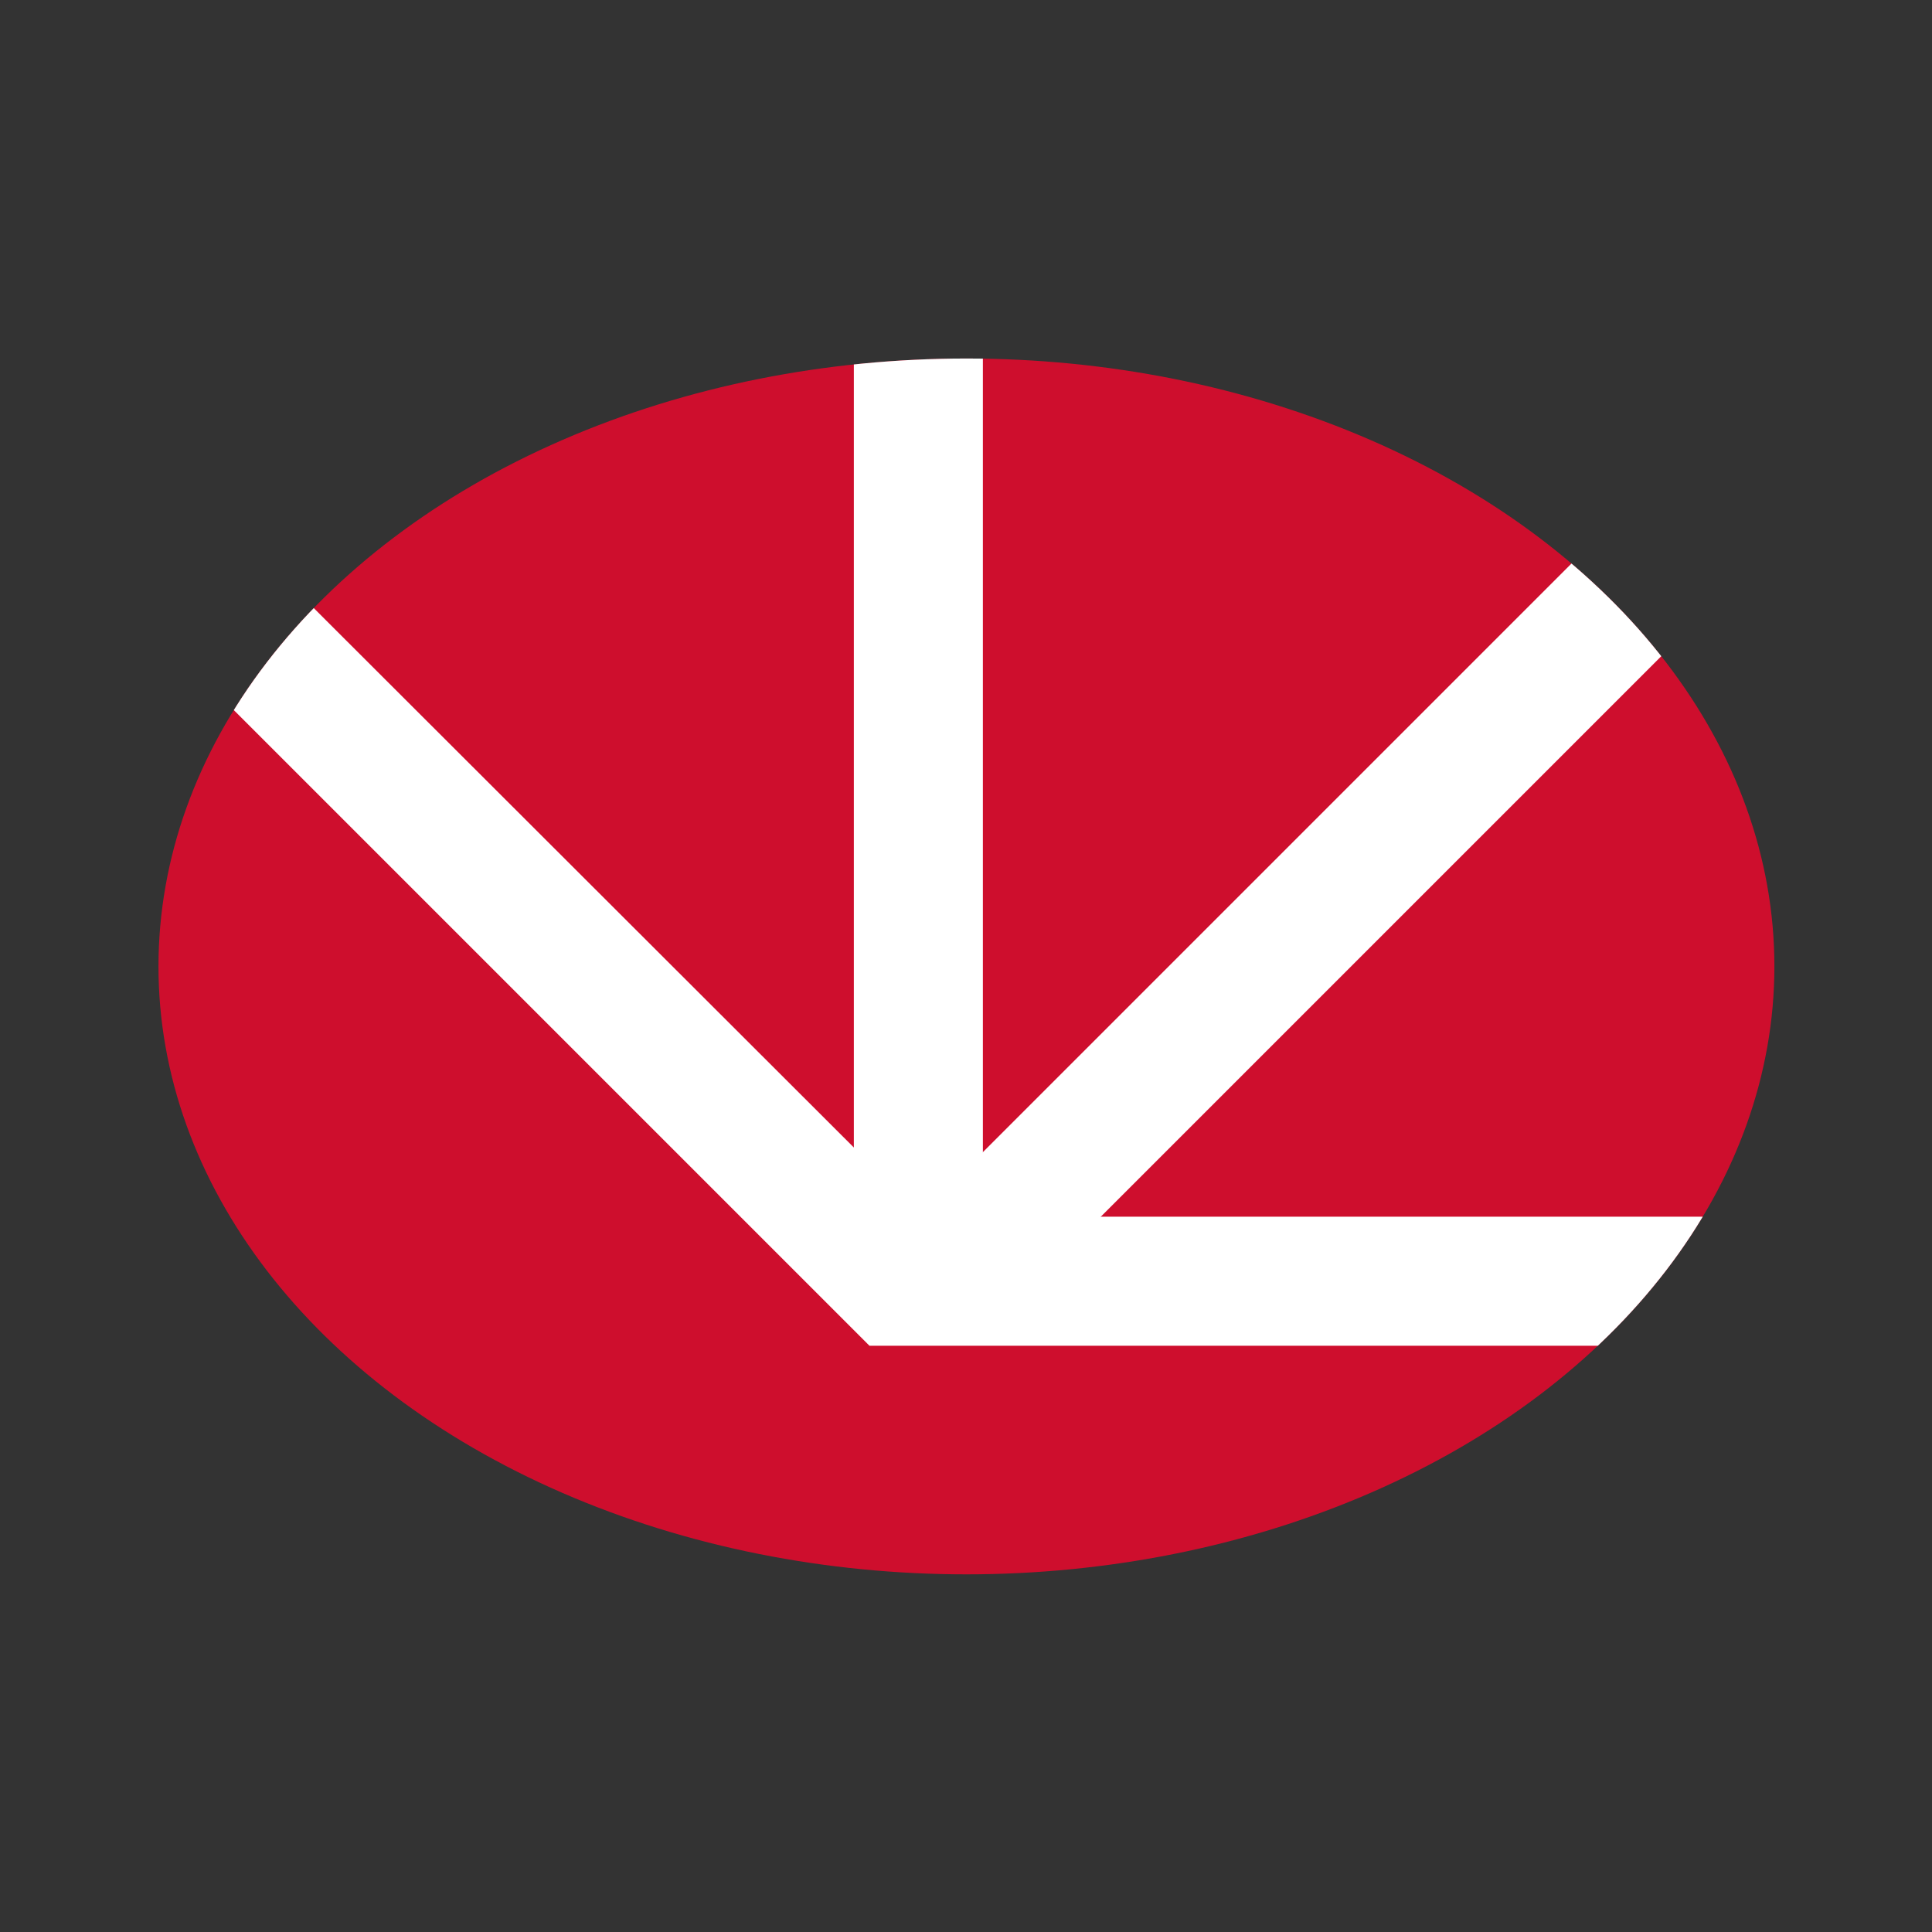
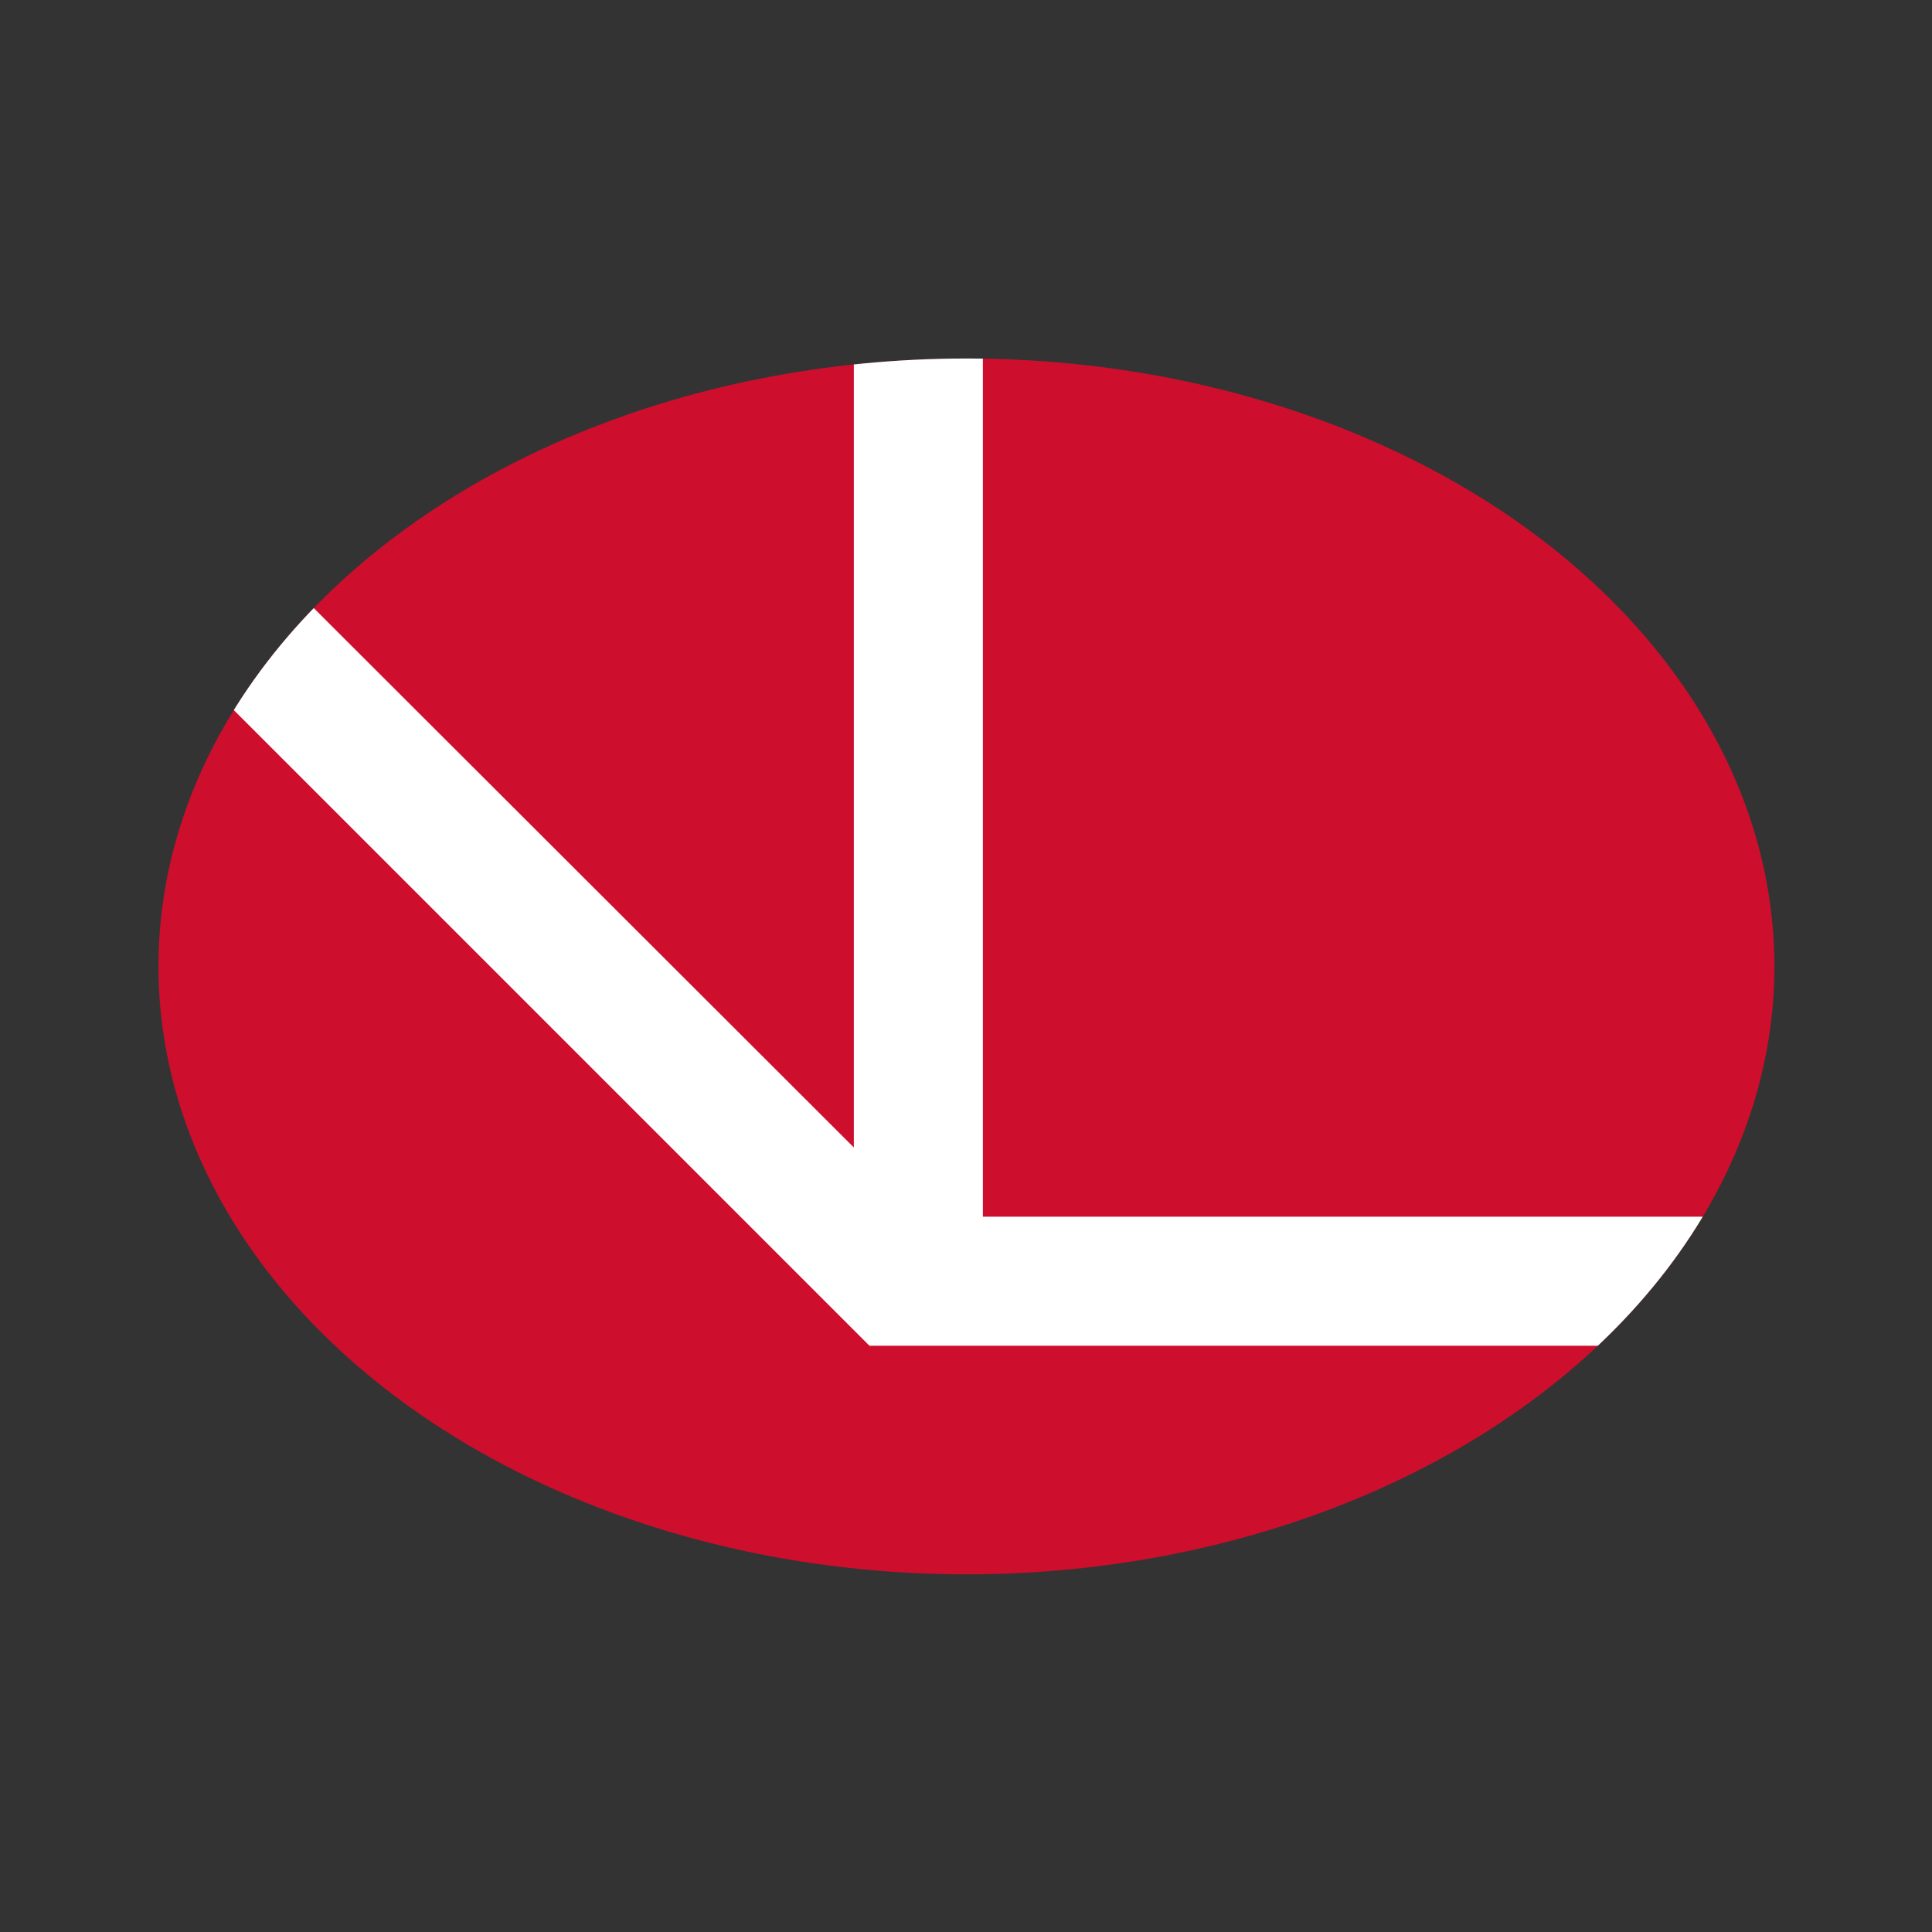
<svg xmlns="http://www.w3.org/2000/svg" xmlns:xlink="http://www.w3.org/1999/xlink" version="1.1" id="Layer_1" x="0px" y="0px" viewBox="0 0 223.1 223.1" style="enable-background:new 0 0 223.1 223.1;" xml:space="preserve">
  <rect x="0" y="0" width="223.1" height="223.1" fill="#333333" stroke="none" />
  <style type="text/css">
	.st0{clip-path:url(#SVGID_00000023975921000400029720000003760487387863786150_);}
	.st1{fill:#FFFFFF;}
</style>
  <g>
    <g>
      <defs>
        <ellipse id="SVGID_1_" cx="111.6" cy="111.6" rx="93.3" ry="70.2" />
      </defs>
      <use xlink:href="#SVGID_1_" style="overflow:visible;fill:#CE0E2D;" />
      <clipPath id="SVGID_00000125596431841137730780000012034052528882084520_">
        <use xlink:href="#SVGID_1_" style="overflow:visible;" />
      </clipPath>
      <g style="clip-path:url(#SVGID_00000125596431841137730780000012034052528882084520_);">
        <g>
          <g>
            <polygon class="st1" points="201.7,155.4 100.4,155.4 16.1,71.1 26.6,60.6 106.6,140.5 201.7,140.5      " />
          </g>
          <g>
            <rect x="98.6" y="36.7" class="st1" width="14.9" height="112.2" />
          </g>
          <g>
-             <rect x="89.6" y="99.8" transform="matrix(0.707 -0.707 0.707 0.707 -31.928 137.357)" class="st1" width="120.5" height="14.9" />
-           </g>
+             </g>
        </g>
      </g>
    </g>
  </g>
</svg>